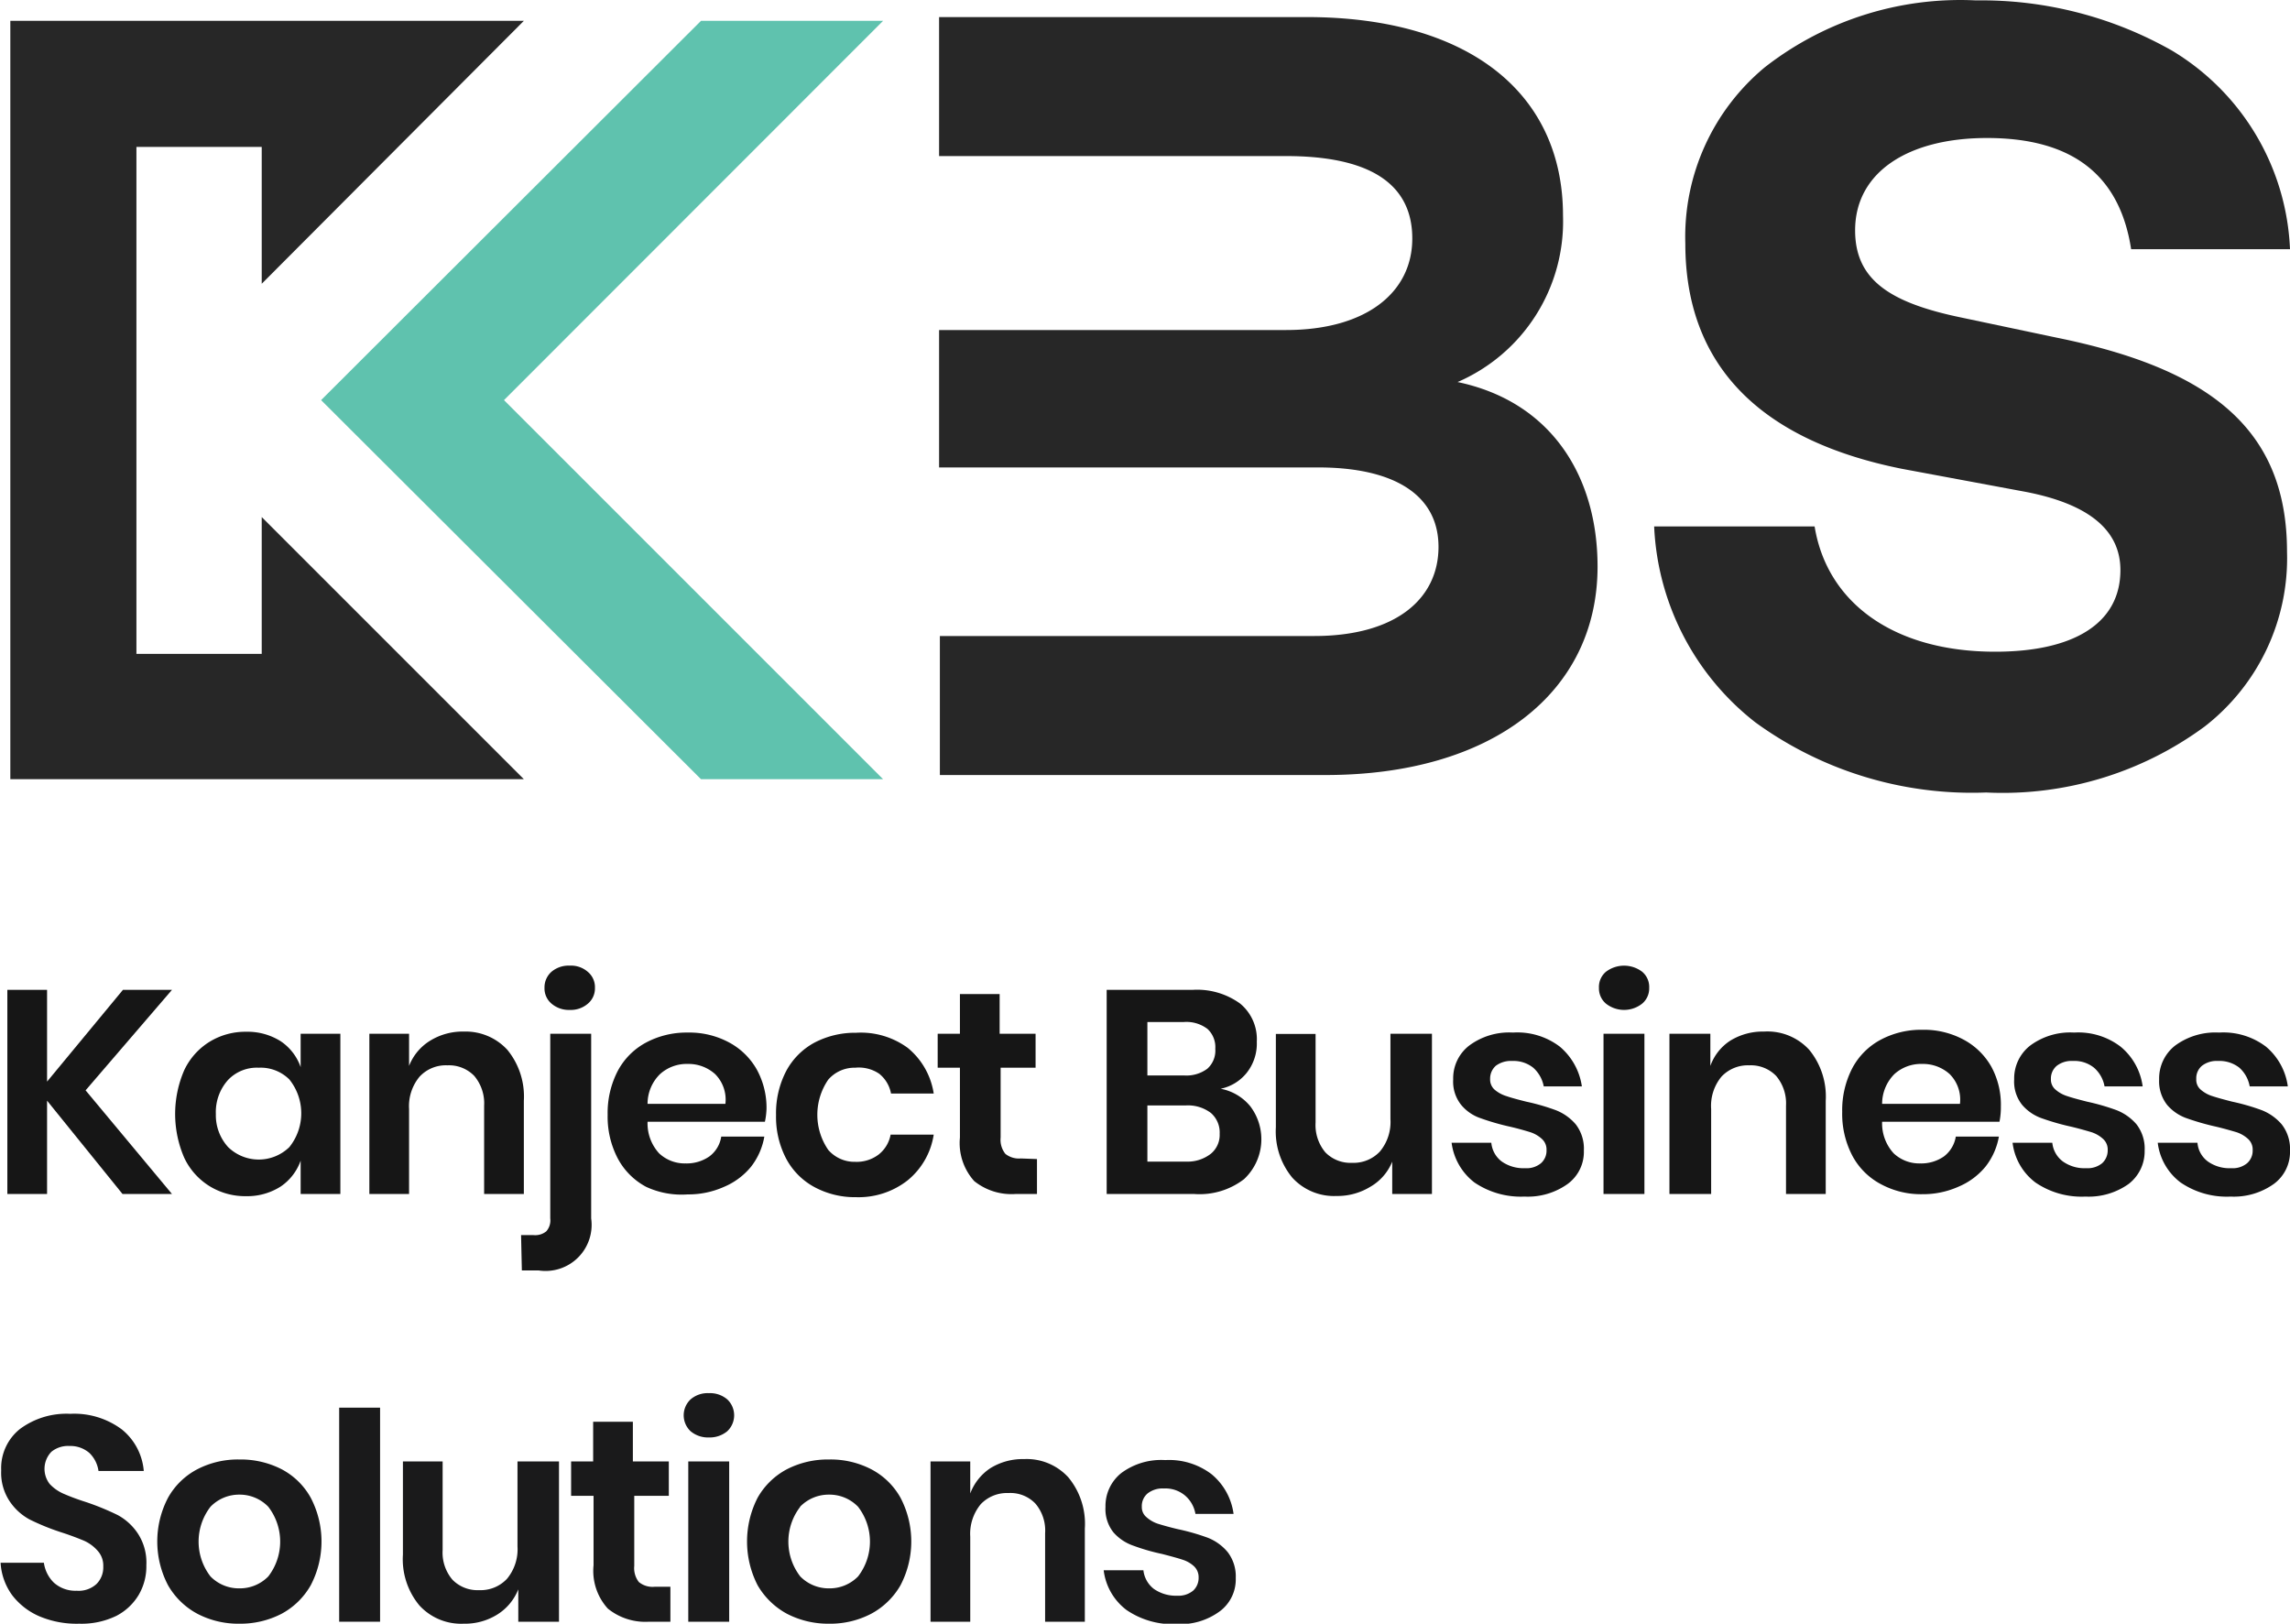
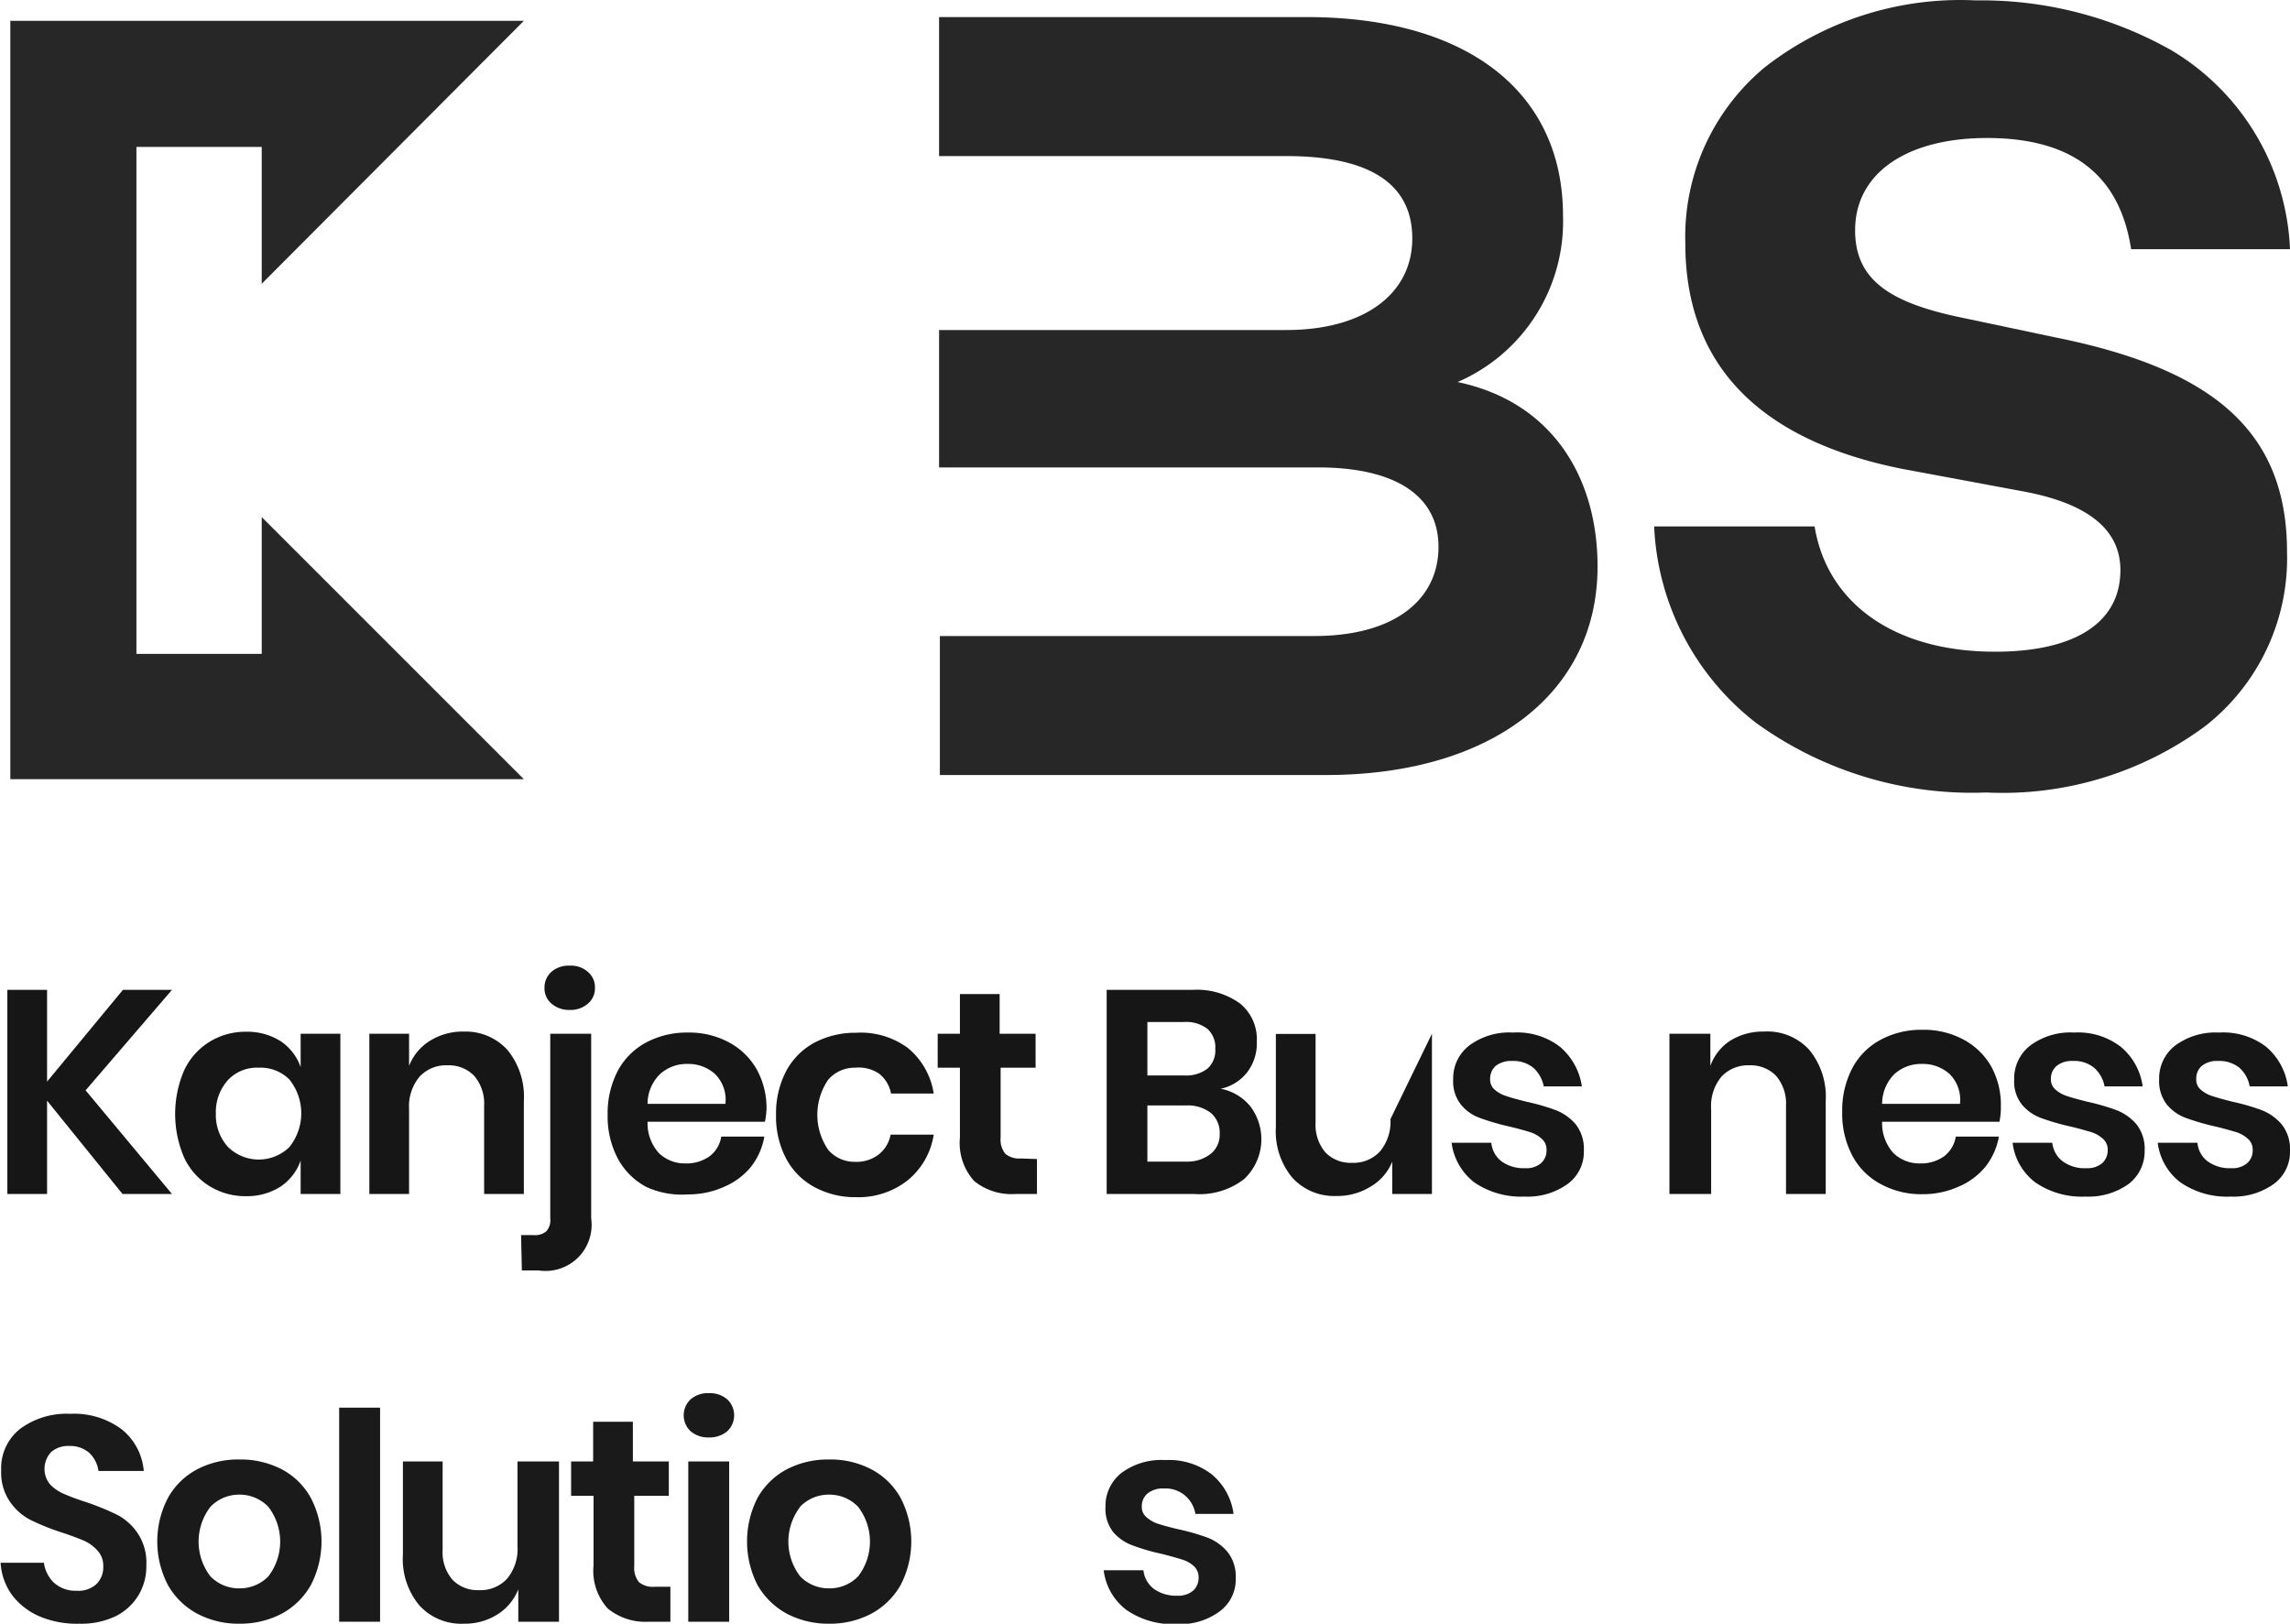
<svg xmlns="http://www.w3.org/2000/svg" id="Layer_1" data-name="Layer 1" viewBox="0 0 115.32 81.77">
  <defs>
    <style>.cls-1{fill:#272727;}.cls-2{fill:#5fc2ae;}.cls-3{isolation:isolate;}.cls-4{fill:#161616;}.cls-5{fill:#1a1a1b;}</style>
  </defs>
  <title>logo</title>
  <g id="Group_272" data-name="Group 272">
    <path id="Path_262" data-name="Path 262" class="cls-1" d="M45.31,64.16H39V38.63h6.31v6.89l13.2-13.24H32.65V70.47H58.51l-13.2-13.2Z" transform="translate(-32.13 -31.23)" />
-     <path id="Path_263" data-name="Path 263" class="cls-2" d="M57.51,51.38,76.6,70.47H67.43L48.3,51.38l19.13-19.1H76.6Z" transform="translate(-32.13 -31.23)" />
    <path id="Path_264" data-name="Path 264" class="cls-1" d="M112.58,59.76c0,6.35-5.31,10.5-13.69,10.5H79.46v-7H98.31c4.1,0,6.26-1.87,6.26-4.49s-2.24-4-6.06-4H79.42V47.85H96.9c4,0,6.35-1.87,6.35-4.61s-2.12-4.15-6.35-4.15H79.42v-7H97.93c8.09,0,12.91,3.77,12.91,10a8.81,8.81,0,0,1-5.31,8.38C110.26,51.46,112.58,55.23,112.58,59.76Z" transform="translate(-32.13 -31.23)" />
    <path id="Path_265" data-name="Path 265" class="cls-1" d="M141.51,33.78a12.26,12.26,0,0,1,5.94,10h-8c-.58-3.77-3-5.6-7.26-5.6-4,0-6.64,1.74-6.64,4.65,0,2.49,1.74,3.65,5.39,4.4l4.74,1c7.8,1.58,11.62,4.65,11.62,10.79a10.73,10.73,0,0,1-4.15,8.8,17.15,17.15,0,0,1-11,3.32,18.54,18.54,0,0,1-11.62-3.53,13.25,13.25,0,0,1-5.1-9.87h8.08c.63,3.86,4,6.31,9.09,6.31,4,0,6.31-1.45,6.31-4.11,0-2-1.57-3.32-4.77-3.94l-6.23-1.16C120.63,53.38,117,49.52,117,43.5a11.09,11.09,0,0,1,4-8.88,16,16,0,0,1,10.63-3.37A19.45,19.45,0,0,1,141.51,33.78Z" transform="translate(-32.13 -31.23)" />
  </g>
  <g class="cls-3">
    <path class="cls-4" d="M36.44,86.14l4.35,5.22H38.3l-3.8-4.7v4.7h-2V81.08h2V85.7l3.82-4.62h2.47Z" transform="translate(-32.13 -31.23)" />
    <path class="cls-4" d="M46.27,83.67a2.59,2.59,0,0,1,1,1.3V83.29h2v8.07h-2V89.68a2.63,2.63,0,0,1-1,1.3,3.13,3.13,0,0,1-1.75.49,3.44,3.44,0,0,1-1.83-.5,3.37,3.37,0,0,1-1.28-1.43,5.54,5.54,0,0,1,0-4.42,3.37,3.37,0,0,1,1.28-1.43,3.44,3.44,0,0,1,1.83-.5A3.12,3.12,0,0,1,46.27,83.67Zm-2.65,1.94A2.42,2.42,0,0,0,43,87.33,2.38,2.38,0,0,0,43.62,89a2.21,2.21,0,0,0,3.08,0,2.72,2.72,0,0,0,0-3.41A2.05,2.05,0,0,0,45.16,85,2,2,0,0,0,43.62,85.61Z" transform="translate(-32.13 -31.23)" />
    <path class="cls-4" d="M57.68,84.1a3.71,3.71,0,0,1,.83,2.57v4.69h-2V86.91a2.14,2.14,0,0,0-.5-1.5,1.77,1.77,0,0,0-1.35-.53,1.8,1.8,0,0,0-1.4.57,2.32,2.32,0,0,0-.53,1.63v4.28h-2V83.29h2v1.62a2.59,2.59,0,0,1,1.06-1.27,3.12,3.12,0,0,1,1.7-.46A2.85,2.85,0,0,1,57.68,84.1Z" transform="translate(-32.13 -31.23)" />
    <path class="cls-4" d="M58.37,93.43H59a.88.88,0,0,0,.64-.19.83.83,0,0,0,.2-.65v-9.3h2.06v9.3a2.32,2.32,0,0,1-2.64,2.62h-.85ZM59.9,81.77a1,1,0,0,1-.35-.79,1.05,1.05,0,0,1,.35-.81,1.33,1.33,0,0,1,.92-.31,1.28,1.28,0,0,1,.92.32,1,1,0,0,1,.35.8,1,1,0,0,1-.35.79,1.32,1.32,0,0,1-.92.32A1.34,1.34,0,0,1,59.9,81.77Z" transform="translate(-32.13 -31.23)" />
    <path class="cls-4" d="M70.65,87.72H64.74a2.23,2.23,0,0,0,.58,1.59,1.88,1.88,0,0,0,1.34.51,2,2,0,0,0,1.19-.35,1.53,1.53,0,0,0,.6-1h2.17A3.39,3.39,0,0,1,69.94,90a3.53,3.53,0,0,1-1.35,1,4.37,4.37,0,0,1-1.83.38A4.23,4.23,0,0,1,64.67,91a3.46,3.46,0,0,1-1.43-1.43,4.53,4.53,0,0,1-.51-2.2,4.59,4.59,0,0,1,.51-2.21,3.46,3.46,0,0,1,1.43-1.43,4.33,4.33,0,0,1,2.09-.5,4.22,4.22,0,0,1,2.09.5,3.5,3.5,0,0,1,1.39,1.36,4,4,0,0,1,.49,2A3.76,3.76,0,0,1,70.65,87.72Zm-2.51-2.4a2,2,0,0,0-1.38-.51,2,2,0,0,0-1.39.51,2.09,2.09,0,0,0-.63,1.5h3.92A1.82,1.82,0,0,0,68.14,85.32Z" transform="translate(-32.13 -31.23)" />
    <path class="cls-4" d="M77.84,84a3.69,3.69,0,0,1,1.31,2.3H77a1.66,1.66,0,0,0-.6-1A1.83,1.83,0,0,0,75.2,85a1.75,1.75,0,0,0-1.36.6,3.12,3.12,0,0,0,0,3.54,1.75,1.75,0,0,0,1.36.6,1.83,1.83,0,0,0,1.18-.37,1.66,1.66,0,0,0,.6-1h2.17a3.69,3.69,0,0,1-1.31,2.3,4,4,0,0,1-2.6.85,4.29,4.29,0,0,1-2.1-.51,3.49,3.49,0,0,1-1.42-1.43,4.53,4.53,0,0,1-.51-2.2,4.59,4.59,0,0,1,.51-2.21,3.49,3.49,0,0,1,1.42-1.43,4.4,4.4,0,0,1,2.1-.5A4,4,0,0,1,77.84,84Z" transform="translate(-32.13 -31.23)" />
    <path class="cls-4" d="M84.35,89.6v1.76H83.27a3,3,0,0,1-2.08-.65,2.86,2.86,0,0,1-.72-2.19V85H79.35V83.29h1.12v-2h2v2h1.81V85H82.52v3.52a1.13,1.13,0,0,0,.24.82,1.1,1.1,0,0,0,.78.23Z" transform="translate(-32.13 -31.23)" />
    <path class="cls-4" d="M95.09,86.94a2.75,2.75,0,0,1-.31,3.67,3.67,3.67,0,0,1-2.51.75H87.86V81.08h4.32a3.69,3.69,0,0,1,2.4.69,2.32,2.32,0,0,1,.84,1.92,2.37,2.37,0,0,1-.51,1.57,2.27,2.27,0,0,1-1.31.8A2.53,2.53,0,0,1,95.09,86.94Zm-5.18-1.55h1.85a1.76,1.76,0,0,0,1.17-.34,1.22,1.22,0,0,0,.4-1,1.25,1.25,0,0,0-.39-1,1.75,1.75,0,0,0-1.21-.35H89.91Zm3.2,3.94a1.23,1.23,0,0,0,.44-1,1.3,1.3,0,0,0-.44-1.05,1.91,1.91,0,0,0-1.26-.38H89.91v2.83h2A1.9,1.9,0,0,0,93.11,89.33Z" transform="translate(-32.13 -31.23)" />
-     <path class="cls-4" d="M104.24,83.29v8.07h-2V89.73A2.57,2.57,0,0,1,101.13,91a3.17,3.17,0,0,1-1.69.46,2.85,2.85,0,0,1-2.23-.92A3.65,3.65,0,0,1,96.38,88v-4.7h2v4.46a2.14,2.14,0,0,0,.49,1.5,1.76,1.76,0,0,0,1.34.53,1.82,1.82,0,0,0,1.41-.57,2.32,2.32,0,0,0,.53-1.63V83.29Z" transform="translate(-32.13 -31.23)" />
+     <path class="cls-4" d="M104.24,83.29v8.07h-2V89.73A2.57,2.57,0,0,1,101.13,91a3.17,3.17,0,0,1-1.69.46,2.85,2.85,0,0,1-2.23-.92A3.65,3.65,0,0,1,96.38,88v-4.7h2v4.46a2.14,2.14,0,0,0,.49,1.5,1.76,1.76,0,0,0,1.34.53,1.82,1.82,0,0,0,1.41-.57,2.32,2.32,0,0,0,.53-1.63Z" transform="translate(-32.13 -31.23)" />
    <path class="cls-4" d="M110.68,83.94a3.22,3.22,0,0,1,1.11,2h-1.92a1.67,1.67,0,0,0-.53-.94,1.59,1.59,0,0,0-1.06-.34,1.27,1.27,0,0,0-.82.24.86.86,0,0,0-.29.67.68.68,0,0,0,.23.54,1.67,1.67,0,0,0,.59.32c.23.08.56.17,1,.28a10.82,10.82,0,0,1,1.49.43,2.52,2.52,0,0,1,1,.71,2,2,0,0,1,.41,1.32,2,2,0,0,1-.81,1.68,3.45,3.45,0,0,1-2.18.64,4.16,4.16,0,0,1-2.52-.71,3,3,0,0,1-1.15-2h2a1.33,1.33,0,0,0,.52.94,1.9,1.9,0,0,0,1.18.34,1.13,1.13,0,0,0,.8-.25.84.84,0,0,0,.28-.66.72.72,0,0,0-.24-.57,1.6,1.6,0,0,0-.6-.34c-.23-.07-.57-.17-1-.27a12,12,0,0,1-1.46-.42,2.17,2.17,0,0,1-1-.68,1.87,1.87,0,0,1-.4-1.28,2.08,2.08,0,0,1,.8-1.7,3.37,3.37,0,0,1,2.21-.66A3.53,3.53,0,0,1,110.68,83.94Z" transform="translate(-32.13 -31.23)" />
-     <path class="cls-4" d="M113,80.17a1.51,1.51,0,0,1,1.83,0,1,1,0,0,1,.35.81,1,1,0,0,1-.35.79,1.47,1.47,0,0,1-1.83,0,1,1,0,0,1-.35-.79A1,1,0,0,1,113,80.17Zm1.94,3.12v8.07h-2.06V83.29Z" transform="translate(-32.13 -31.23)" />
    <path class="cls-4" d="M123.24,84.1a3.71,3.71,0,0,1,.83,2.57v4.69h-2V86.91a2.14,2.14,0,0,0-.5-1.5,1.77,1.77,0,0,0-1.35-.53,1.82,1.82,0,0,0-1.4.57,2.31,2.31,0,0,0-.52,1.63v4.28H116.2V83.29h2.06v1.62a2.52,2.52,0,0,1,1-1.27,3.12,3.12,0,0,1,1.7-.46A2.85,2.85,0,0,1,123.24,84.1Z" transform="translate(-32.13 -31.23)" />
    <path class="cls-4" d="M132.82,87.72h-5.91a2.23,2.23,0,0,0,.58,1.59,1.88,1.88,0,0,0,1.34.51,2,2,0,0,0,1.19-.35,1.57,1.57,0,0,0,.6-1h2.17a3.39,3.39,0,0,1-.68,1.52,3.53,3.53,0,0,1-1.35,1,4.37,4.37,0,0,1-1.83.38,4.23,4.23,0,0,1-2.09-.51,3.46,3.46,0,0,1-1.43-1.43,4.53,4.53,0,0,1-.51-2.2,4.59,4.59,0,0,1,.51-2.21,3.46,3.46,0,0,1,1.43-1.43,4.33,4.33,0,0,1,2.09-.5,4.22,4.22,0,0,1,2.09.5,3.5,3.5,0,0,1,1.39,1.36,4,4,0,0,1,.48,2A3.68,3.68,0,0,1,132.82,87.72Zm-2.51-2.4a2,2,0,0,0-1.38-.51,2,2,0,0,0-1.4.51,2.12,2.12,0,0,0-.62,1.5h3.92A1.82,1.82,0,0,0,130.31,85.32Z" transform="translate(-32.13 -31.23)" />
    <path class="cls-4" d="M138.92,83.94a3.13,3.13,0,0,1,1.11,2h-1.92a1.61,1.61,0,0,0-.53-.94,1.57,1.57,0,0,0-1.06-.34,1.22,1.22,0,0,0-.81.24.83.83,0,0,0-.3.67.66.66,0,0,0,.24.54,1.62,1.62,0,0,0,.58.32c.23.08.57.17,1,.28a11.25,11.25,0,0,1,1.49.43,2.56,2.56,0,0,1,1,.71,2,2,0,0,1,.41,1.32,2.07,2.07,0,0,1-.8,1.68,3.47,3.47,0,0,1-2.18.64,4.12,4.12,0,0,1-2.52-.71,2.94,2.94,0,0,1-1.15-2h2a1.34,1.34,0,0,0,.53.94,1.88,1.88,0,0,0,1.18.34,1.15,1.15,0,0,0,.8-.25.87.87,0,0,0,.28-.66.72.72,0,0,0-.24-.57,1.6,1.6,0,0,0-.6-.34c-.24-.07-.58-.17-1-.27a12.2,12.2,0,0,1-1.47-.42,2.29,2.29,0,0,1-1-.68,1.87,1.87,0,0,1-.4-1.28,2.1,2.1,0,0,1,.8-1.7,3.38,3.38,0,0,1,2.22-.66A3.51,3.51,0,0,1,138.92,83.94Z" transform="translate(-32.13 -31.23)" />
    <path class="cls-4" d="M146.24,83.94a3.16,3.16,0,0,1,1.1,2h-1.92a1.65,1.65,0,0,0-.52-.94,1.62,1.62,0,0,0-1.07-.34,1.22,1.22,0,0,0-.81.24.82.82,0,0,0-.29.67.65.65,0,0,0,.23.54,1.62,1.62,0,0,0,.58.32c.24.08.57.17,1,.28a10.82,10.82,0,0,1,1.49.43,2.56,2.56,0,0,1,1,.71,2,2,0,0,1,.42,1.32,2,2,0,0,1-.81,1.68,3.47,3.47,0,0,1-2.18.64,4.12,4.12,0,0,1-2.52-.71,2.94,2.94,0,0,1-1.15-2h2a1.3,1.3,0,0,0,.52.94,1.88,1.88,0,0,0,1.18.34,1.13,1.13,0,0,0,.8-.25.84.84,0,0,0,.28-.66.72.72,0,0,0-.24-.57,1.6,1.6,0,0,0-.6-.34c-.24-.07-.58-.17-1-.27a12.76,12.76,0,0,1-1.47-.42,2.29,2.29,0,0,1-1-.68,1.92,1.92,0,0,1-.4-1.28,2.1,2.1,0,0,1,.8-1.7,3.42,3.42,0,0,1,2.22-.66A3.55,3.55,0,0,1,146.24,83.94Z" transform="translate(-32.13 -31.23)" />
  </g>
  <g class="cls-3">
    <path class="cls-5" d="M39.12,111.54A2.82,2.82,0,0,1,38,112.6a4,4,0,0,1-1.88.4,4.81,4.81,0,0,1-2-.37,3.43,3.43,0,0,1-1.38-1.07,3.06,3.06,0,0,1-.58-1.63h2.18a1.73,1.73,0,0,0,.5,1,1.62,1.62,0,0,0,1.15.41,1.33,1.33,0,0,0,1-.34,1.18,1.18,0,0,0,.34-.88,1.11,1.11,0,0,0-.28-.79,2,2,0,0,0-.69-.51c-.29-.12-.67-.27-1.17-.43a11.68,11.68,0,0,1-1.57-.64,2.83,2.83,0,0,1-1-.91,2.59,2.59,0,0,1-.43-1.56,2.52,2.52,0,0,1,.95-2.09,3.93,3.93,0,0,1,2.53-.76,4,4,0,0,1,2.6.79,3,3,0,0,1,1.1,2.09H37.09a1.56,1.56,0,0,0-.46-.91,1.46,1.46,0,0,0-1-.35,1.33,1.33,0,0,0-.91.29,1.24,1.24,0,0,0-.09,1.62,2.1,2.1,0,0,0,.69.49,11.49,11.49,0,0,0,1.13.42,13.1,13.1,0,0,1,1.61.66,2.84,2.84,0,0,1,1,.91,2.67,2.67,0,0,1,.44,1.61A2.84,2.84,0,0,1,39.12,111.54Z" transform="translate(-32.13 -31.23)" />
    <path class="cls-5" d="M46.31,105.22a3.58,3.58,0,0,1,1.47,1.44,4.75,4.75,0,0,1,0,4.4,3.7,3.7,0,0,1-1.47,1.44,4.51,4.51,0,0,1-2.12.5,4.45,4.45,0,0,1-2.12-.5,3.73,3.73,0,0,1-1.48-1.44,4.75,4.75,0,0,1,0-4.4,3.6,3.6,0,0,1,1.48-1.44,4.45,4.45,0,0,1,2.12-.49A4.51,4.51,0,0,1,46.31,105.22Zm-3.58,1.89a2.87,2.87,0,0,0,0,3.51,2,2,0,0,0,1.46.6,2,2,0,0,0,1.45-.6,2.87,2.87,0,0,0,0-3.51,2,2,0,0,0-1.45-.61A2,2,0,0,0,42.73,107.11Z" transform="translate(-32.13 -31.23)" />
    <path class="cls-5" d="M51.27,102.12V112.9H49.21V102.12Z" transform="translate(-32.13 -31.23)" />
    <path class="cls-5" d="M60.28,104.83v8.07H58.23v-1.63a2.64,2.64,0,0,1-1.06,1.27,3.08,3.08,0,0,1-1.69.46,2.85,2.85,0,0,1-2.23-.92,3.64,3.64,0,0,1-.83-2.56v-4.69h2v4.46a2.11,2.11,0,0,0,.49,1.49,1.76,1.76,0,0,0,1.34.53,1.82,1.82,0,0,0,1.41-.57,2.32,2.32,0,0,0,.53-1.63v-4.28Z" transform="translate(-32.13 -31.23)" />
    <path class="cls-5" d="M65.89,111.14v1.76H64.81a3,3,0,0,1-2.07-.66,2.82,2.82,0,0,1-.72-2.18v-3.5H60.89v-1.73H62v-2h2v2h1.81v1.73H64.07v3.53a1.14,1.14,0,0,0,.23.81,1.08,1.08,0,0,0,.79.24Z" transform="translate(-32.13 -31.23)" />
    <path class="cls-5" d="M66.91,101.7a1.31,1.31,0,0,1,.92-.31,1.33,1.33,0,0,1,.92.31,1.1,1.1,0,0,1,0,1.61,1.38,1.38,0,0,1-.92.31,1.36,1.36,0,0,1-.92-.31,1.1,1.1,0,0,1,0-1.61Zm1.94,3.13v8.07H66.79v-8.07Z" transform="translate(-32.13 -31.23)" />
    <path class="cls-5" d="M76,105.22a3.6,3.6,0,0,1,1.48,1.44,4.75,4.75,0,0,1,0,4.4A3.73,3.73,0,0,1,76,112.5a4.45,4.45,0,0,1-2.12.5,4.51,4.51,0,0,1-2.12-.5,3.79,3.79,0,0,1-1.48-1.44,4.83,4.83,0,0,1,0-4.4,3.66,3.66,0,0,1,1.48-1.44,4.51,4.51,0,0,1,2.12-.49A4.45,4.45,0,0,1,76,105.22Zm-3.57,1.89a2.87,2.87,0,0,0,0,3.51,2,2,0,0,0,1.45.6,2,2,0,0,0,1.46-.6,2.87,2.87,0,0,0,0-3.51,2,2,0,0,0-1.46-.61A2,2,0,0,0,72.42,107.11Z" transform="translate(-32.13 -31.23)" />
-     <path class="cls-5" d="M85.93,105.63a3.67,3.67,0,0,1,.83,2.58v4.69h-2v-4.46a2.09,2.09,0,0,0-.49-1.49,1.74,1.74,0,0,0-1.36-.53,1.82,1.82,0,0,0-1.39.56,2.34,2.34,0,0,0-.53,1.64v4.28h-2v-8.07h2v1.61A2.64,2.64,0,0,1,82,105.17a3.09,3.09,0,0,1,1.7-.46A2.84,2.84,0,0,1,85.93,105.63Z" transform="translate(-32.13 -31.23)" />
    <path class="cls-5" d="M93.14,105.47a3.13,3.13,0,0,1,1.11,2H92.33a1.56,1.56,0,0,0-.53-.93,1.53,1.53,0,0,0-1.06-.35,1.22,1.22,0,0,0-.82.25.83.83,0,0,0-.29.67.65.65,0,0,0,.24.53,1.63,1.63,0,0,0,.58.33c.23.07.57.17,1,.27a11,11,0,0,1,1.5.43,2.48,2.48,0,0,1,1,.72,2,2,0,0,1,.41,1.31,2,2,0,0,1-.81,1.68,3.36,3.36,0,0,1-2.17.64,4.12,4.12,0,0,1-2.52-.71,2.94,2.94,0,0,1-1.15-2h2a1.37,1.37,0,0,0,.53.94,1.94,1.94,0,0,0,1.18.34,1.15,1.15,0,0,0,.8-.26.87.87,0,0,0,.27-.66.75.75,0,0,0-.24-.57,1.54,1.54,0,0,0-.59-.33c-.24-.08-.58-.17-1-.28a10.4,10.4,0,0,1-1.46-.42,2.36,2.36,0,0,1-1-.67,1.89,1.89,0,0,1-.4-1.28,2.12,2.12,0,0,1,.8-1.71,3.37,3.37,0,0,1,2.21-.65A3.53,3.53,0,0,1,93.14,105.47Z" transform="translate(-32.13 -31.23)" />
  </g>
</svg>